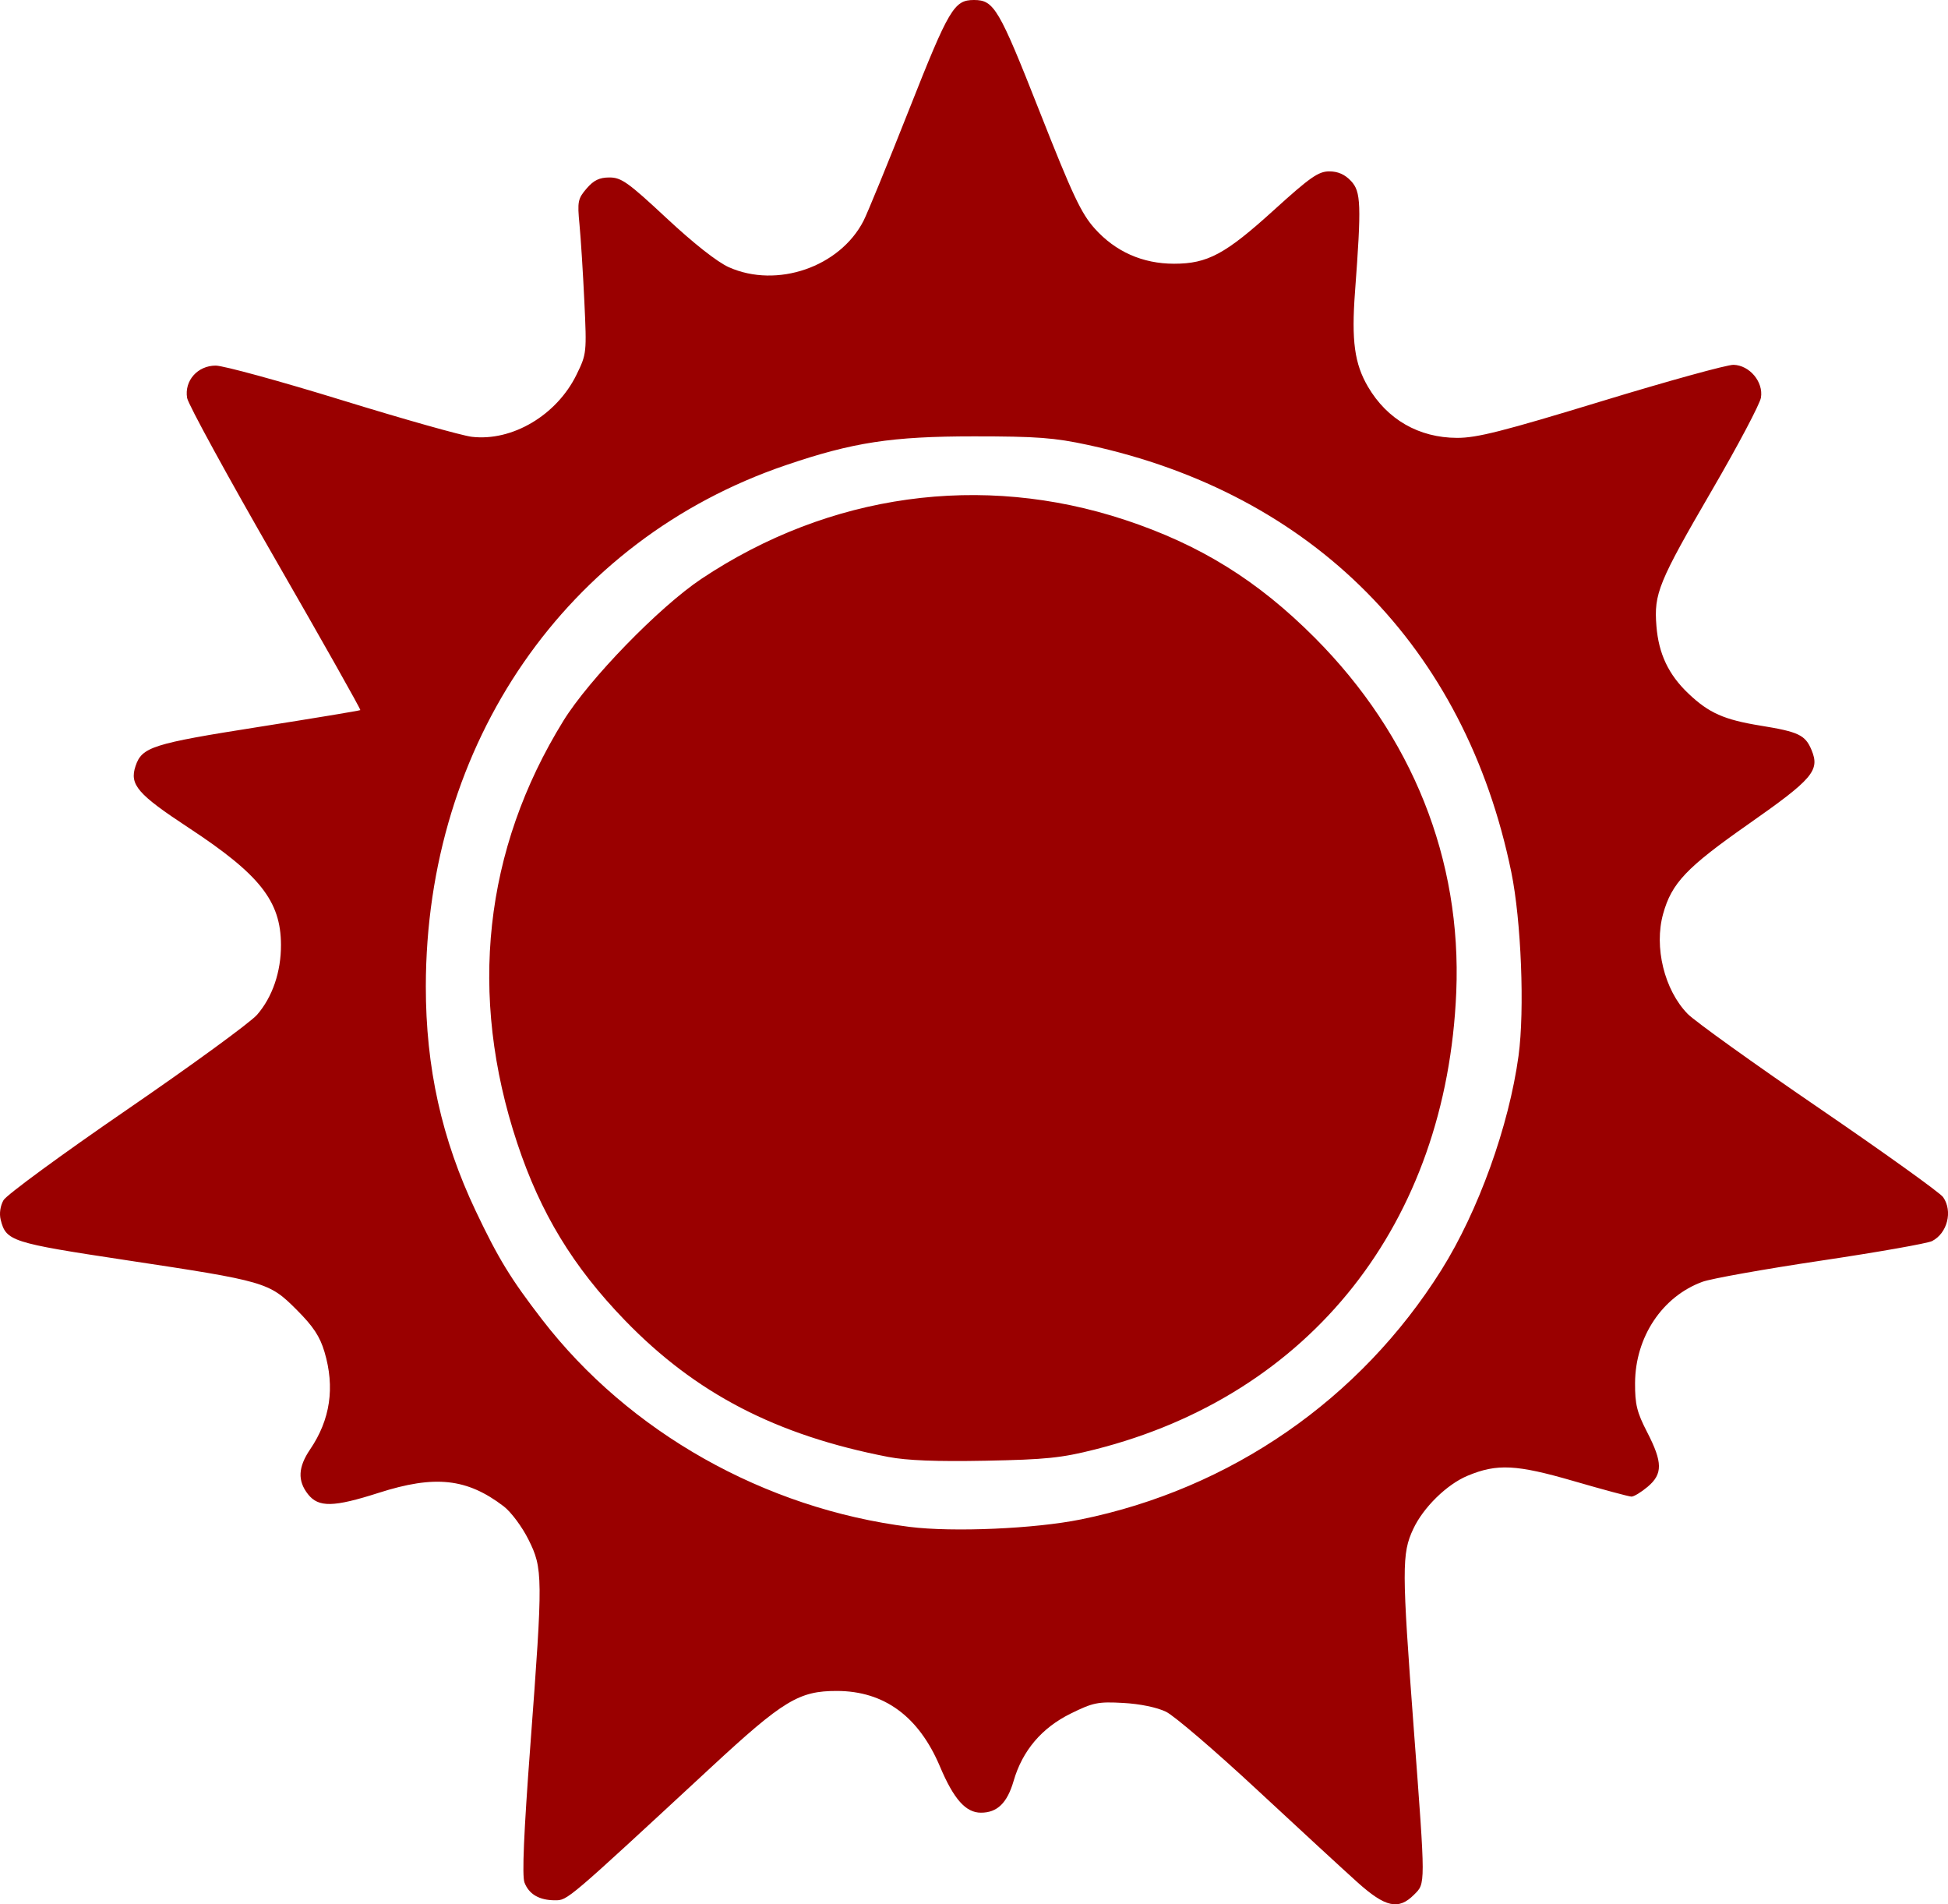
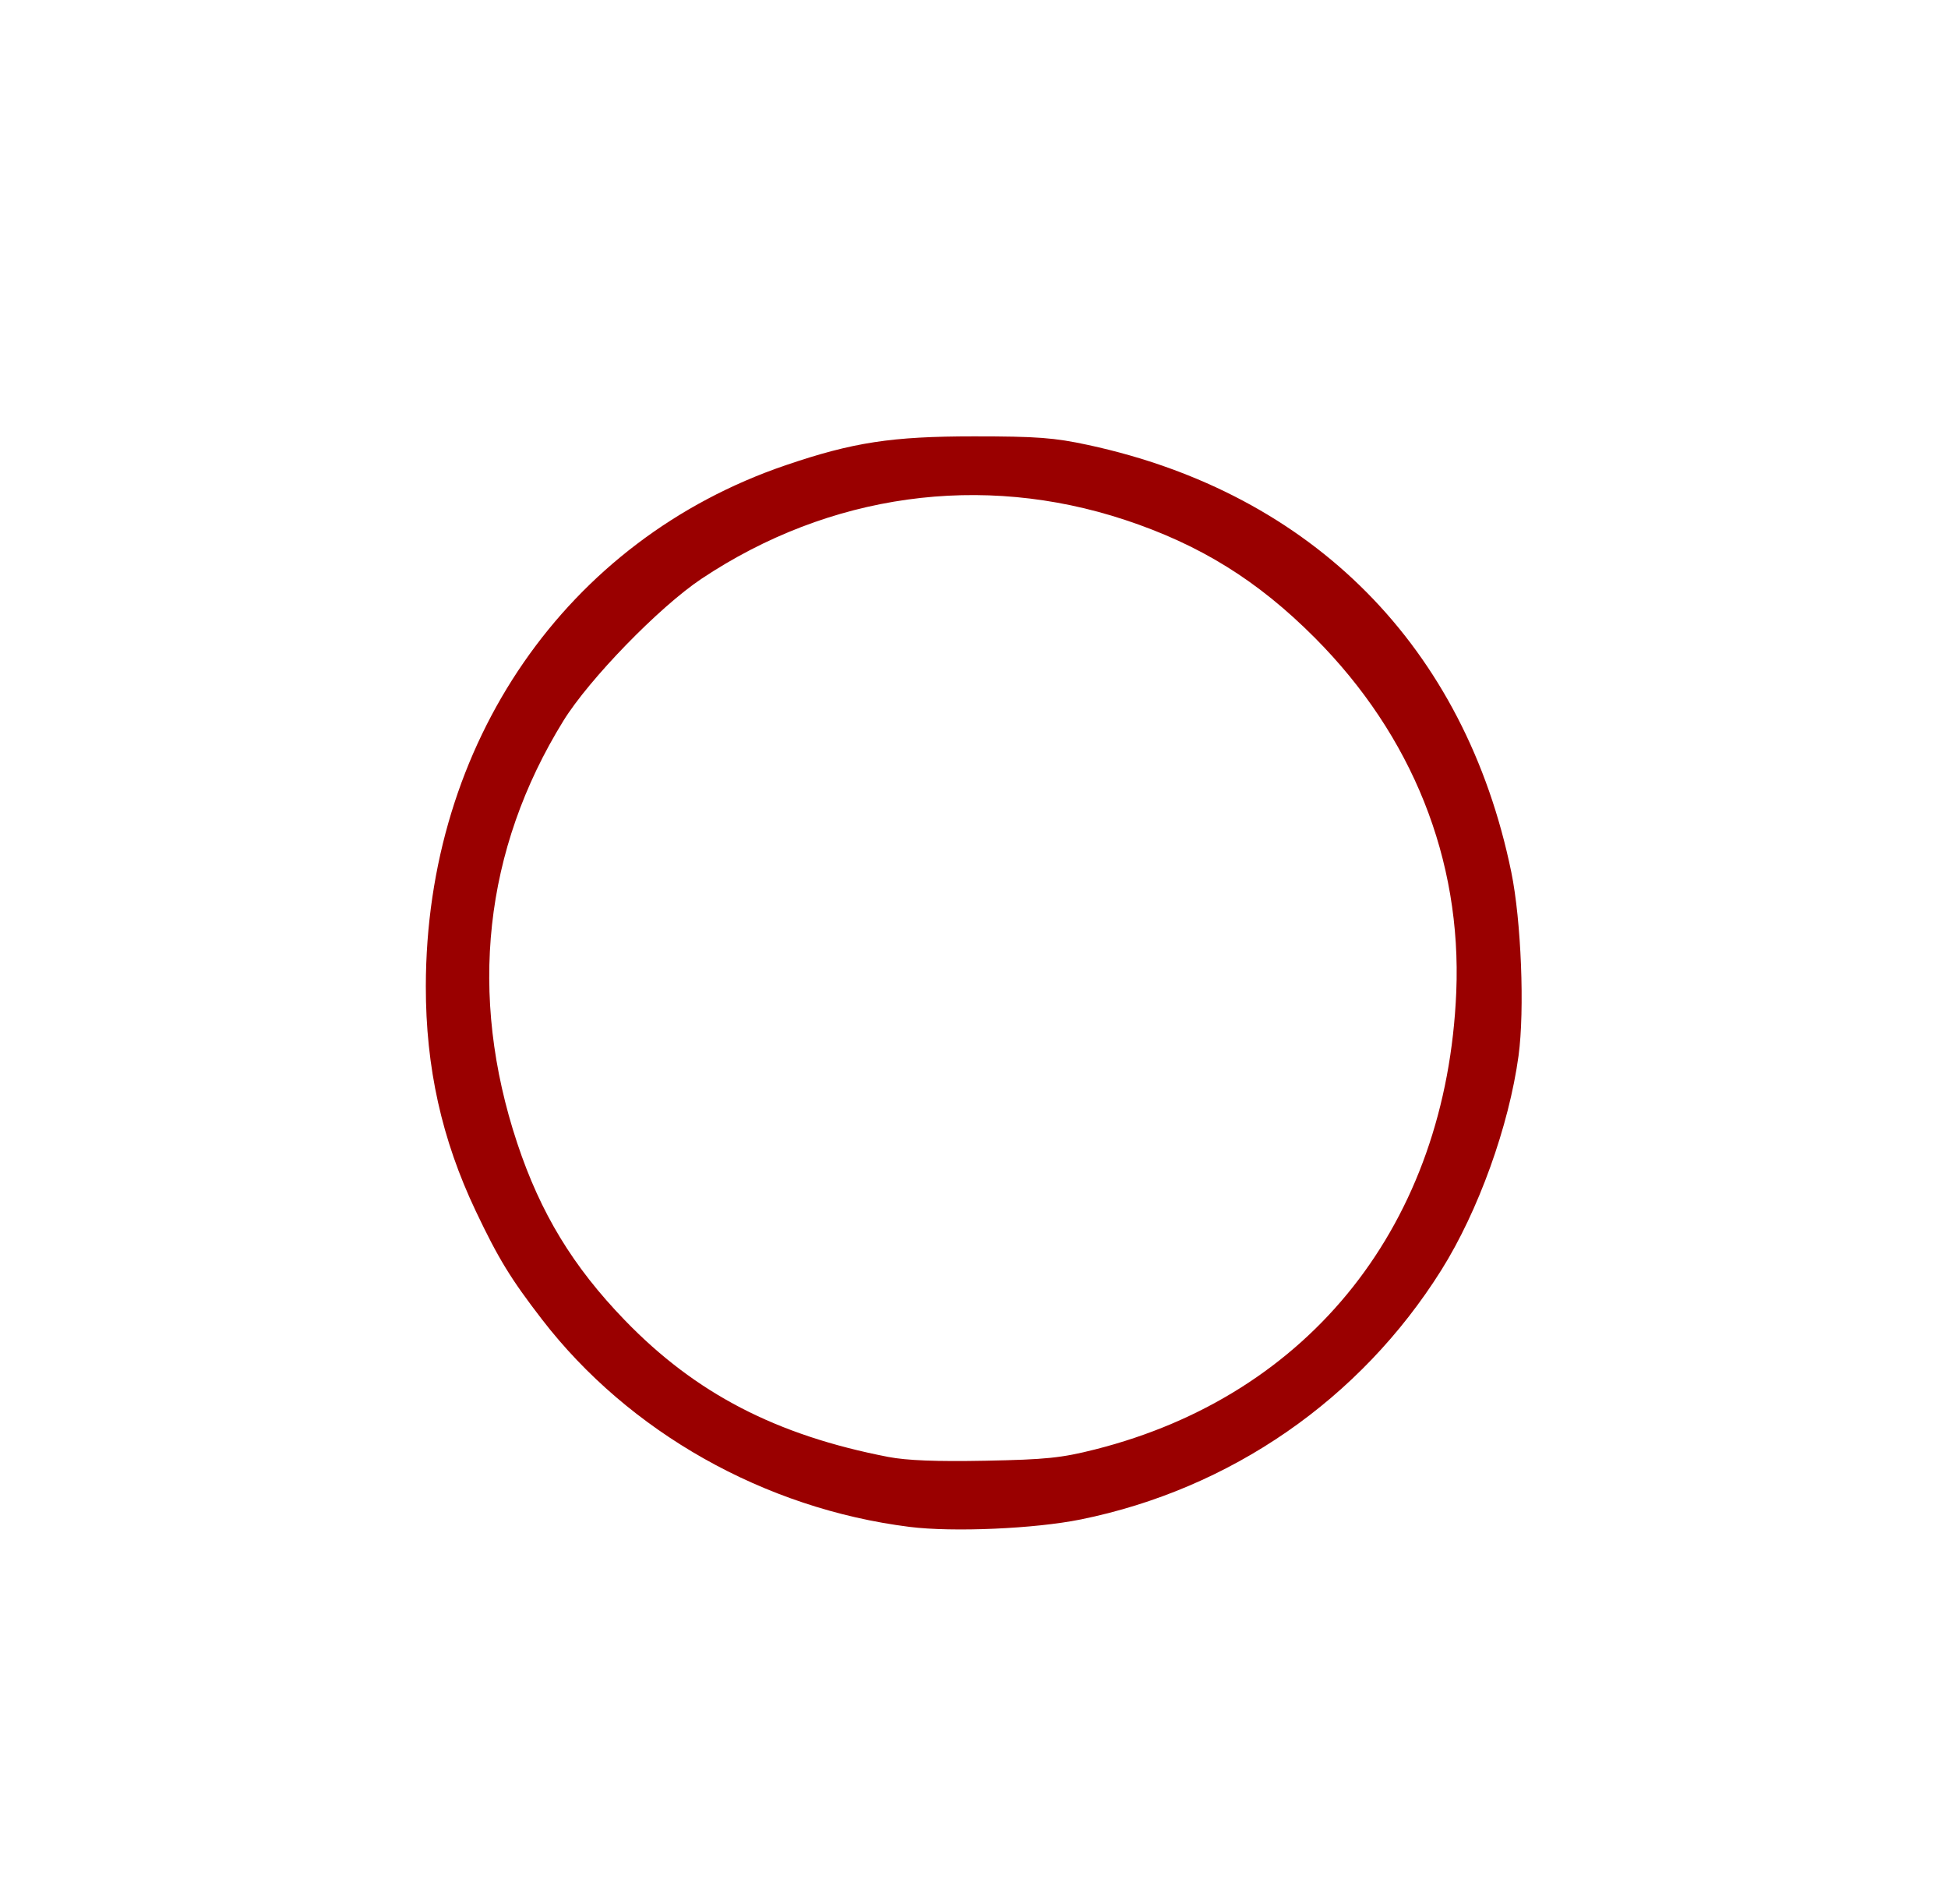
<svg xmlns="http://www.w3.org/2000/svg" xmlns:ns1="http://sodipodi.sourceforge.net/DTD/sodipodi-0.dtd" xmlns:ns2="http://www.inkscape.org/namespaces/inkscape" width="135.372mm" height="132.304mm" viewBox="0 0 135.372 132.304" version="1.1" id="svg1" xml:space="preserve">
  <ns1:namedview id="namedview1" pagecolor="#ffffff" bordercolor="#000000" borderopacity="0.25" ns2:showpageshadow="2" ns2:pageopacity="0.0" ns2:pagecheckerboard="0" ns2:deskcolor="#d1d1d1" ns2:document-units="mm" />
  <defs id="defs1" />
  <g ns2:label="Layer 1" ns2:groupmode="layer" id="layer1" transform="translate(54.878,-4.763)">
-     <path style="fill:#9a0000;fill-opacity:1" d="m 39.447,135.533 c -0.933,-0.837 -4.072,-3.73 -6.976,-6.429 -2.903,-2.699 -5.747,-5.135 -6.32,-5.413 -0.627,-0.304 -1.809,-0.548 -2.973,-0.612 -1.751,-0.097 -2.092,-0.028 -3.639,0.734 -2.024,0.996 -3.365,2.576 -3.978,4.686 -0.446,1.533 -1.137,2.205 -2.269,2.205 -1.057,0 -1.891,-0.937 -2.849,-3.206 -1.472,-3.482 -3.876,-5.246 -7.161,-5.252 -2.635,-0.005 -3.722,0.654 -8.731,5.292 -10.085,9.339 -9.983,9.252 -10.857,9.252 -1.095,0 -1.813,-0.418 -2.124,-1.234 -0.176,-0.462 -0.048,-3.452 0.41,-9.559 0.879,-11.738 0.874,-12.253 -0.136,-14.275 -0.444,-0.888 -1.211,-1.916 -1.718,-2.303 -2.555,-1.949 -4.78,-2.189 -8.683,-0.939 -3.145,1.007 -4.185,1.028 -4.918,0.097 -0.736,-0.936 -0.69,-1.881 0.152,-3.121 1.398,-2.057 1.728,-4.297 0.996,-6.762 -0.322,-1.083 -0.778,-1.773 -1.944,-2.939 -1.908,-1.908 -2.138,-1.975 -11.86,-3.442 -7.961,-1.202 -8.327,-1.319 -8.699,-2.805 -0.107,-0.425 -0.03,-0.961 0.195,-1.358 0.204,-0.361 4.062,-3.189 8.573,-6.284 4.511,-3.095 8.582,-6.064 9.046,-6.597 1.071,-1.23 1.672,-2.987 1.664,-4.868 -0.012,-3.027 -1.469,-4.874 -6.405,-8.119 -3.568,-2.345 -4.133,-3.001 -3.702,-4.294 0.442,-1.325 1.163,-1.555 8.525,-2.714 3.856,-0.607 7.049,-1.136 7.096,-1.175 0.046,-0.039 -2.613,-4.755 -5.91,-10.481 -3.297,-5.726 -6.054,-10.768 -6.127,-11.205 -0.201,-1.2 0.727,-2.249 1.988,-2.249 0.537,0 4.479,1.08 8.761,2.399 4.281,1.32 8.345,2.466 9.03,2.547 2.812,0.333 5.904,-1.499 7.281,-4.313 0.705,-1.441 0.714,-1.522 0.546,-5.084 -0.094,-1.991 -0.246,-4.399 -0.338,-5.352 -0.154,-1.591 -0.114,-1.795 0.493,-2.5 0.496,-0.577 0.892,-0.768 1.593,-0.768 0.82,0 1.3,0.342 3.967,2.83 1.879,1.753 3.526,3.049 4.327,3.406 3.341,1.489 7.705,-0.013 9.357,-3.22 0.262,-0.509 1.689,-3.991 3.169,-7.736 2.776,-7.022 3.124,-7.61 4.509,-7.61 1.392,0 1.734,0.582 4.549,7.72 2.303,5.841 2.901,7.111 3.844,8.162 1.44,1.605 3.327,2.441 5.511,2.441 2.328,0 3.562,-0.663 6.945,-3.734 2.507,-2.275 3.09,-2.682 3.84,-2.682 0.603,0 1.083,0.212 1.511,0.667 0.698,0.743 0.73,1.635 0.277,7.716 -0.252,3.391 -0.034,4.981 0.903,6.581 1.336,2.279 3.535,3.542 6.185,3.551 1.382,0.005 3.176,-0.45 10.052,-2.546 4.603,-1.404 8.728,-2.542 9.166,-2.529 1.12,0.032 2.088,1.192 1.904,2.283 -0.075,0.448 -1.591,3.314 -3.369,6.37 -3.756,6.458 -4.075,7.236 -3.894,9.494 0.155,1.937 0.84,3.38 2.23,4.699 1.417,1.345 2.471,1.813 5.012,2.224 2.643,0.428 3.105,0.649 3.54,1.698 0.589,1.423 0.091,2.005 -4.405,5.154 -4.292,3.006 -5.317,4.085 -5.911,6.224 -0.642,2.312 0.084,5.281 1.699,6.944 0.49,0.505 4.598,3.452 9.13,6.549 4.531,3.097 8.414,5.882 8.628,6.187 0.683,0.975 0.3,2.503 -0.765,3.053 -0.311,0.161 -3.781,0.773 -7.71,1.359 -3.929,0.587 -7.64,1.248 -8.246,1.47 -2.796,1.022 -4.671,3.837 -4.686,7.037 -0.007,1.479 0.129,2.033 0.84,3.411 1.083,2.1 1.091,2.907 0.034,3.796 -0.448,0.377 -0.954,0.684 -1.124,0.682 -0.171,-0.002 -1.977,-0.487 -4.015,-1.079 -3.984,-1.157 -5.329,-1.225 -7.377,-0.369 -1.442,0.602 -3.077,2.205 -3.774,3.7 -0.799,1.711 -0.796,2.755 0.039,13.891 0.824,10.997 0.824,10.71 0.012,11.521 -1.077,1.077 -1.983,0.876 -3.932,-0.872 z M 20.224,110.332 c 10.422,-2.119 19.426,-8.345 25.062,-17.33 2.572,-4.1 4.697,-9.998 5.364,-14.888 0.433,-3.172 0.187,-9.394 -0.504,-12.761 C 46.937,49.725 36.36,39.051 20.746,35.68 c -2.352,-0.508 -3.57,-0.6 -7.938,-0.6 -5.719,0 -8.418,0.414 -13.097,2.009 -15.231,5.191 -24.979,19.307 -24.997,36.201 -0.006,5.632 1.105,10.635 3.468,15.61 1.568,3.303 2.432,4.715 4.611,7.541 6.038,7.828 15.456,13.141 25.541,14.407 3.009,0.378 8.706,0.13 11.889,-0.517 z M 6.855,105.988 c -7.793,-1.506 -13.394,-4.411 -18.314,-9.499 -3.604,-3.728 -5.856,-7.433 -7.473,-12.297 -3.424,-10.298 -2.321,-20.402 3.205,-29.348 1.79,-2.897 6.671,-7.917 9.593,-9.865 8.887,-5.923 19.46,-7.393 29.439,-4.093 5.221,1.727 9.225,4.213 13.184,8.185 6.778,6.802 10.217,15.41 9.833,24.616 -0.67,16.044 -10.1,27.984 -25.1,31.78 -2.337,0.592 -3.42,0.703 -7.619,0.784 -3.386,0.066 -5.466,-0.016 -6.747,-0.263 z" id="path1" />
+     <path style="fill:#9a0000;fill-opacity:1" d="m 39.447,135.533 z M 20.224,110.332 c 10.422,-2.119 19.426,-8.345 25.062,-17.33 2.572,-4.1 4.697,-9.998 5.364,-14.888 0.433,-3.172 0.187,-9.394 -0.504,-12.761 C 46.937,49.725 36.36,39.051 20.746,35.68 c -2.352,-0.508 -3.57,-0.6 -7.938,-0.6 -5.719,0 -8.418,0.414 -13.097,2.009 -15.231,5.191 -24.979,19.307 -24.997,36.201 -0.006,5.632 1.105,10.635 3.468,15.61 1.568,3.303 2.432,4.715 4.611,7.541 6.038,7.828 15.456,13.141 25.541,14.407 3.009,0.378 8.706,0.13 11.889,-0.517 z M 6.855,105.988 c -7.793,-1.506 -13.394,-4.411 -18.314,-9.499 -3.604,-3.728 -5.856,-7.433 -7.473,-12.297 -3.424,-10.298 -2.321,-20.402 3.205,-29.348 1.79,-2.897 6.671,-7.917 9.593,-9.865 8.887,-5.923 19.46,-7.393 29.439,-4.093 5.221,1.727 9.225,4.213 13.184,8.185 6.778,6.802 10.217,15.41 9.833,24.616 -0.67,16.044 -10.1,27.984 -25.1,31.78 -2.337,0.592 -3.42,0.703 -7.619,0.784 -3.386,0.066 -5.466,-0.016 -6.747,-0.263 z" id="path1" />
  </g>
</svg>